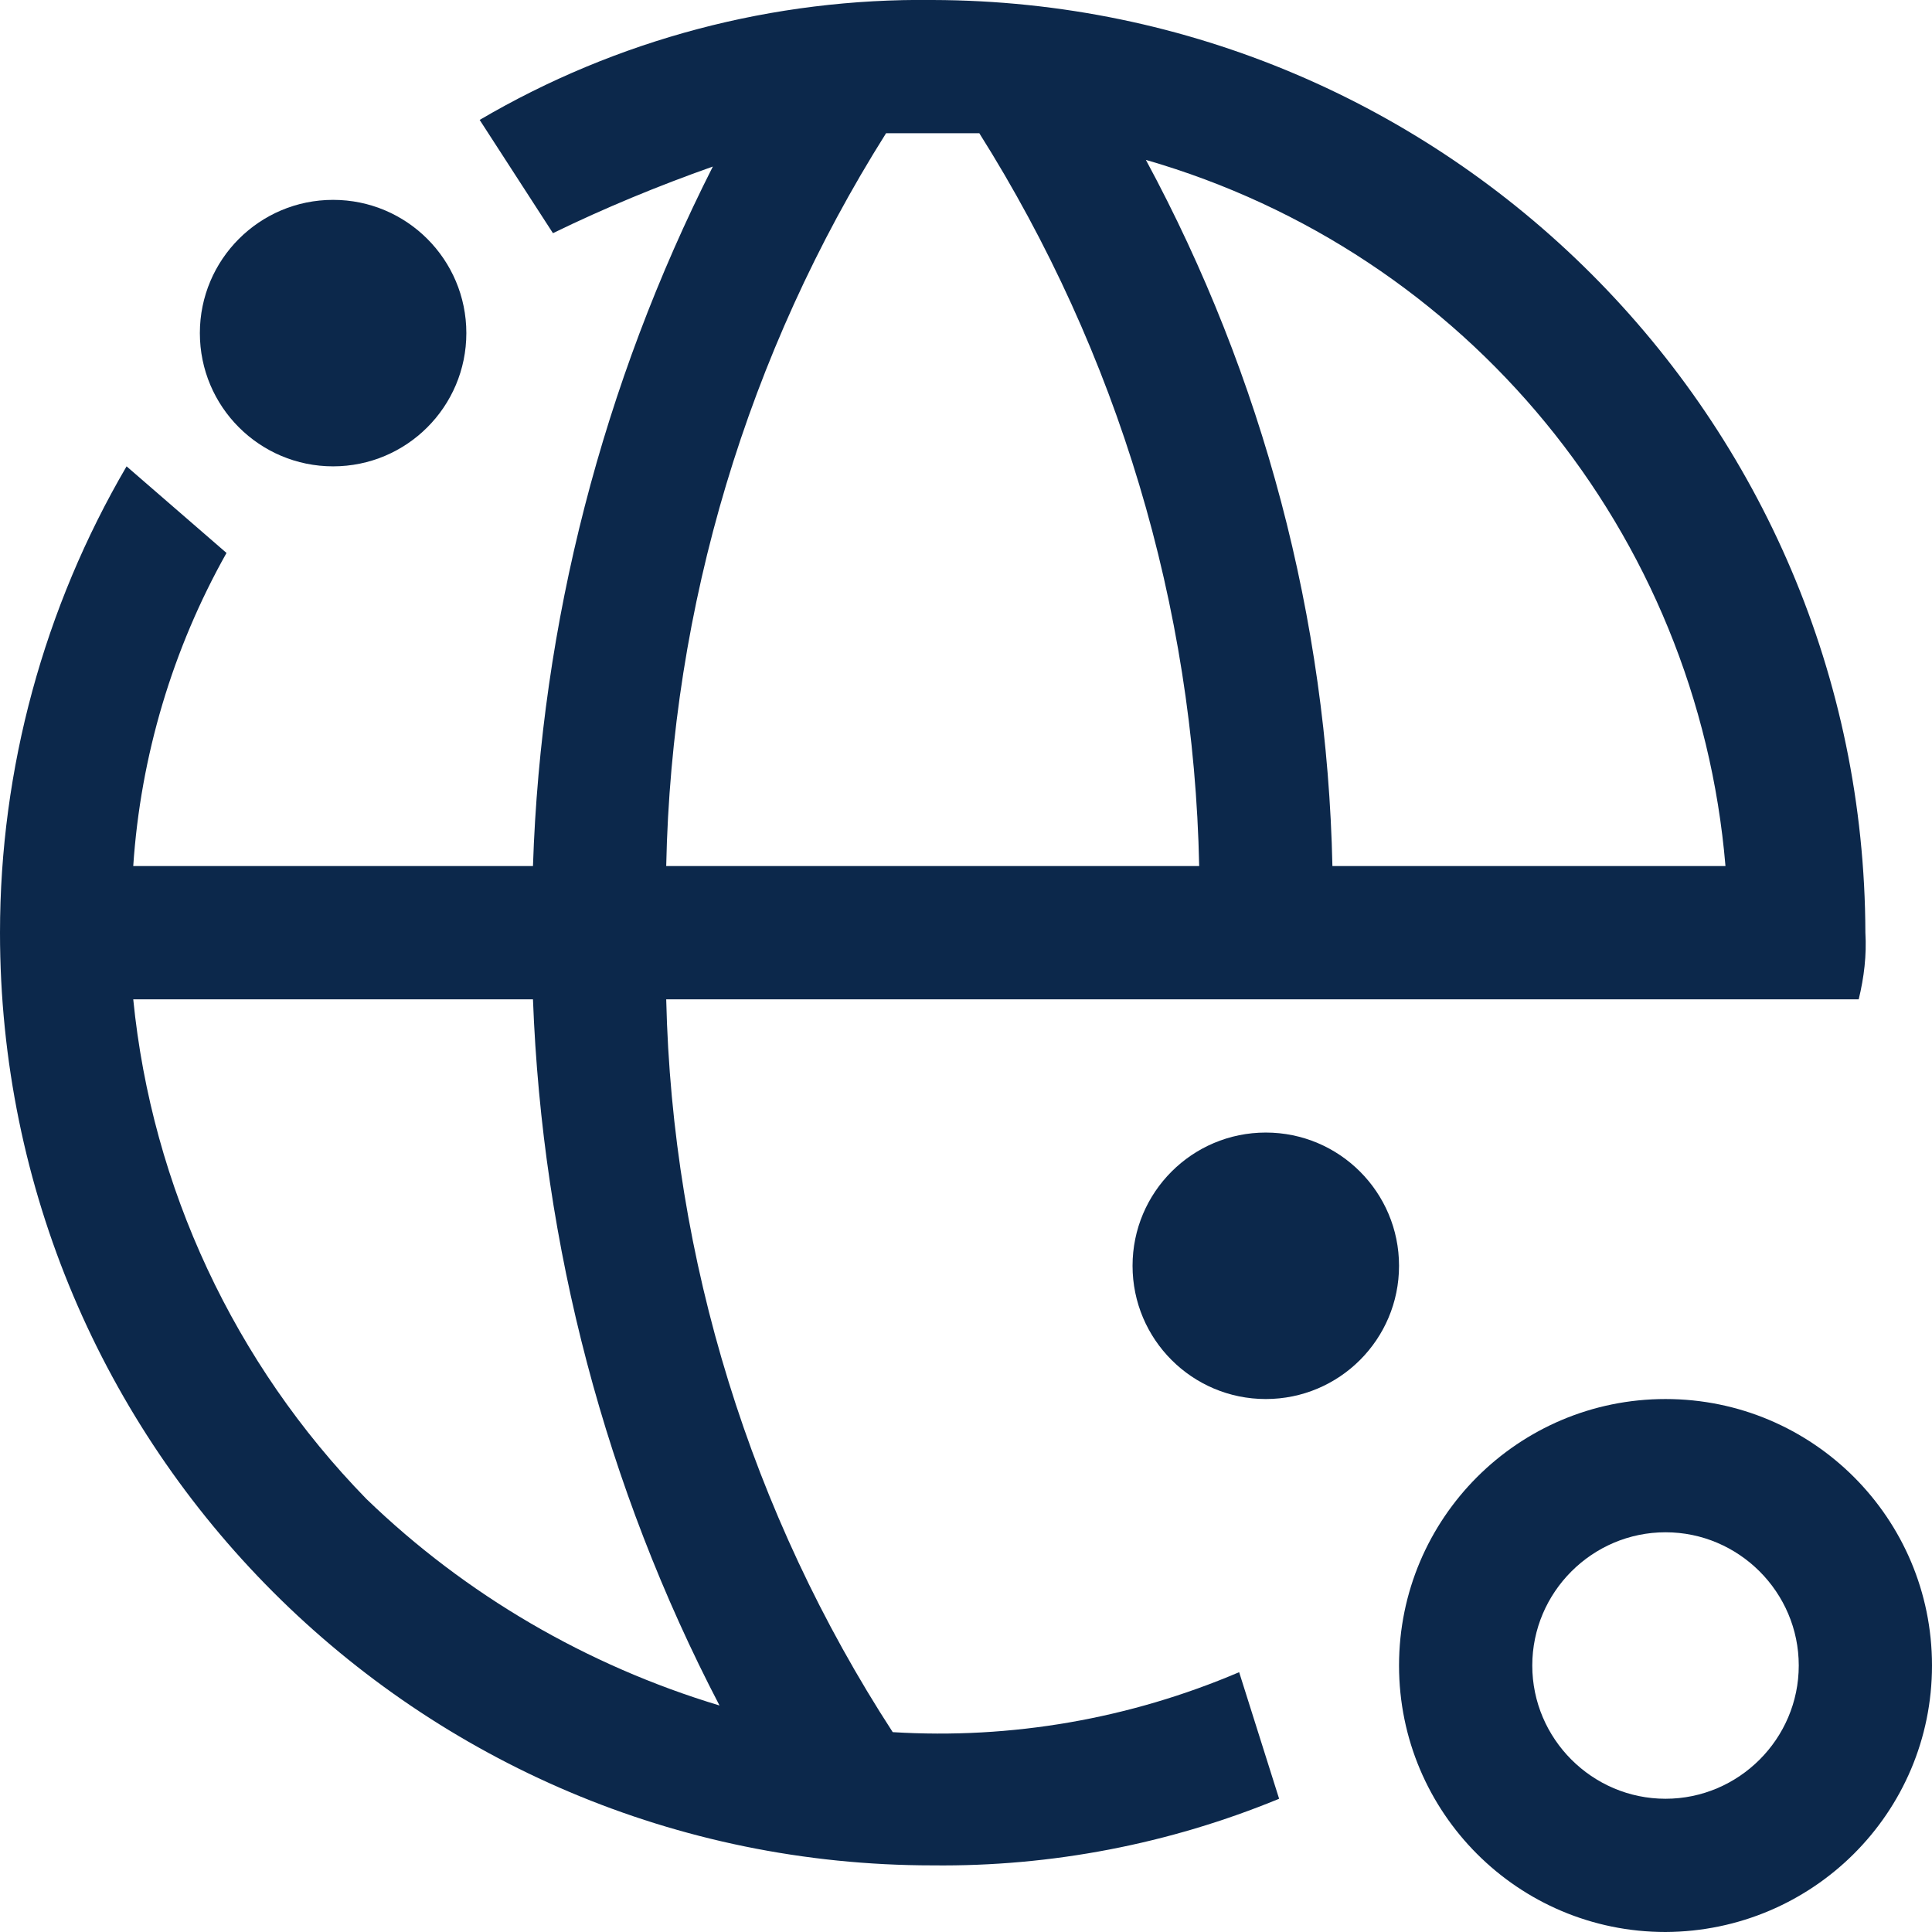
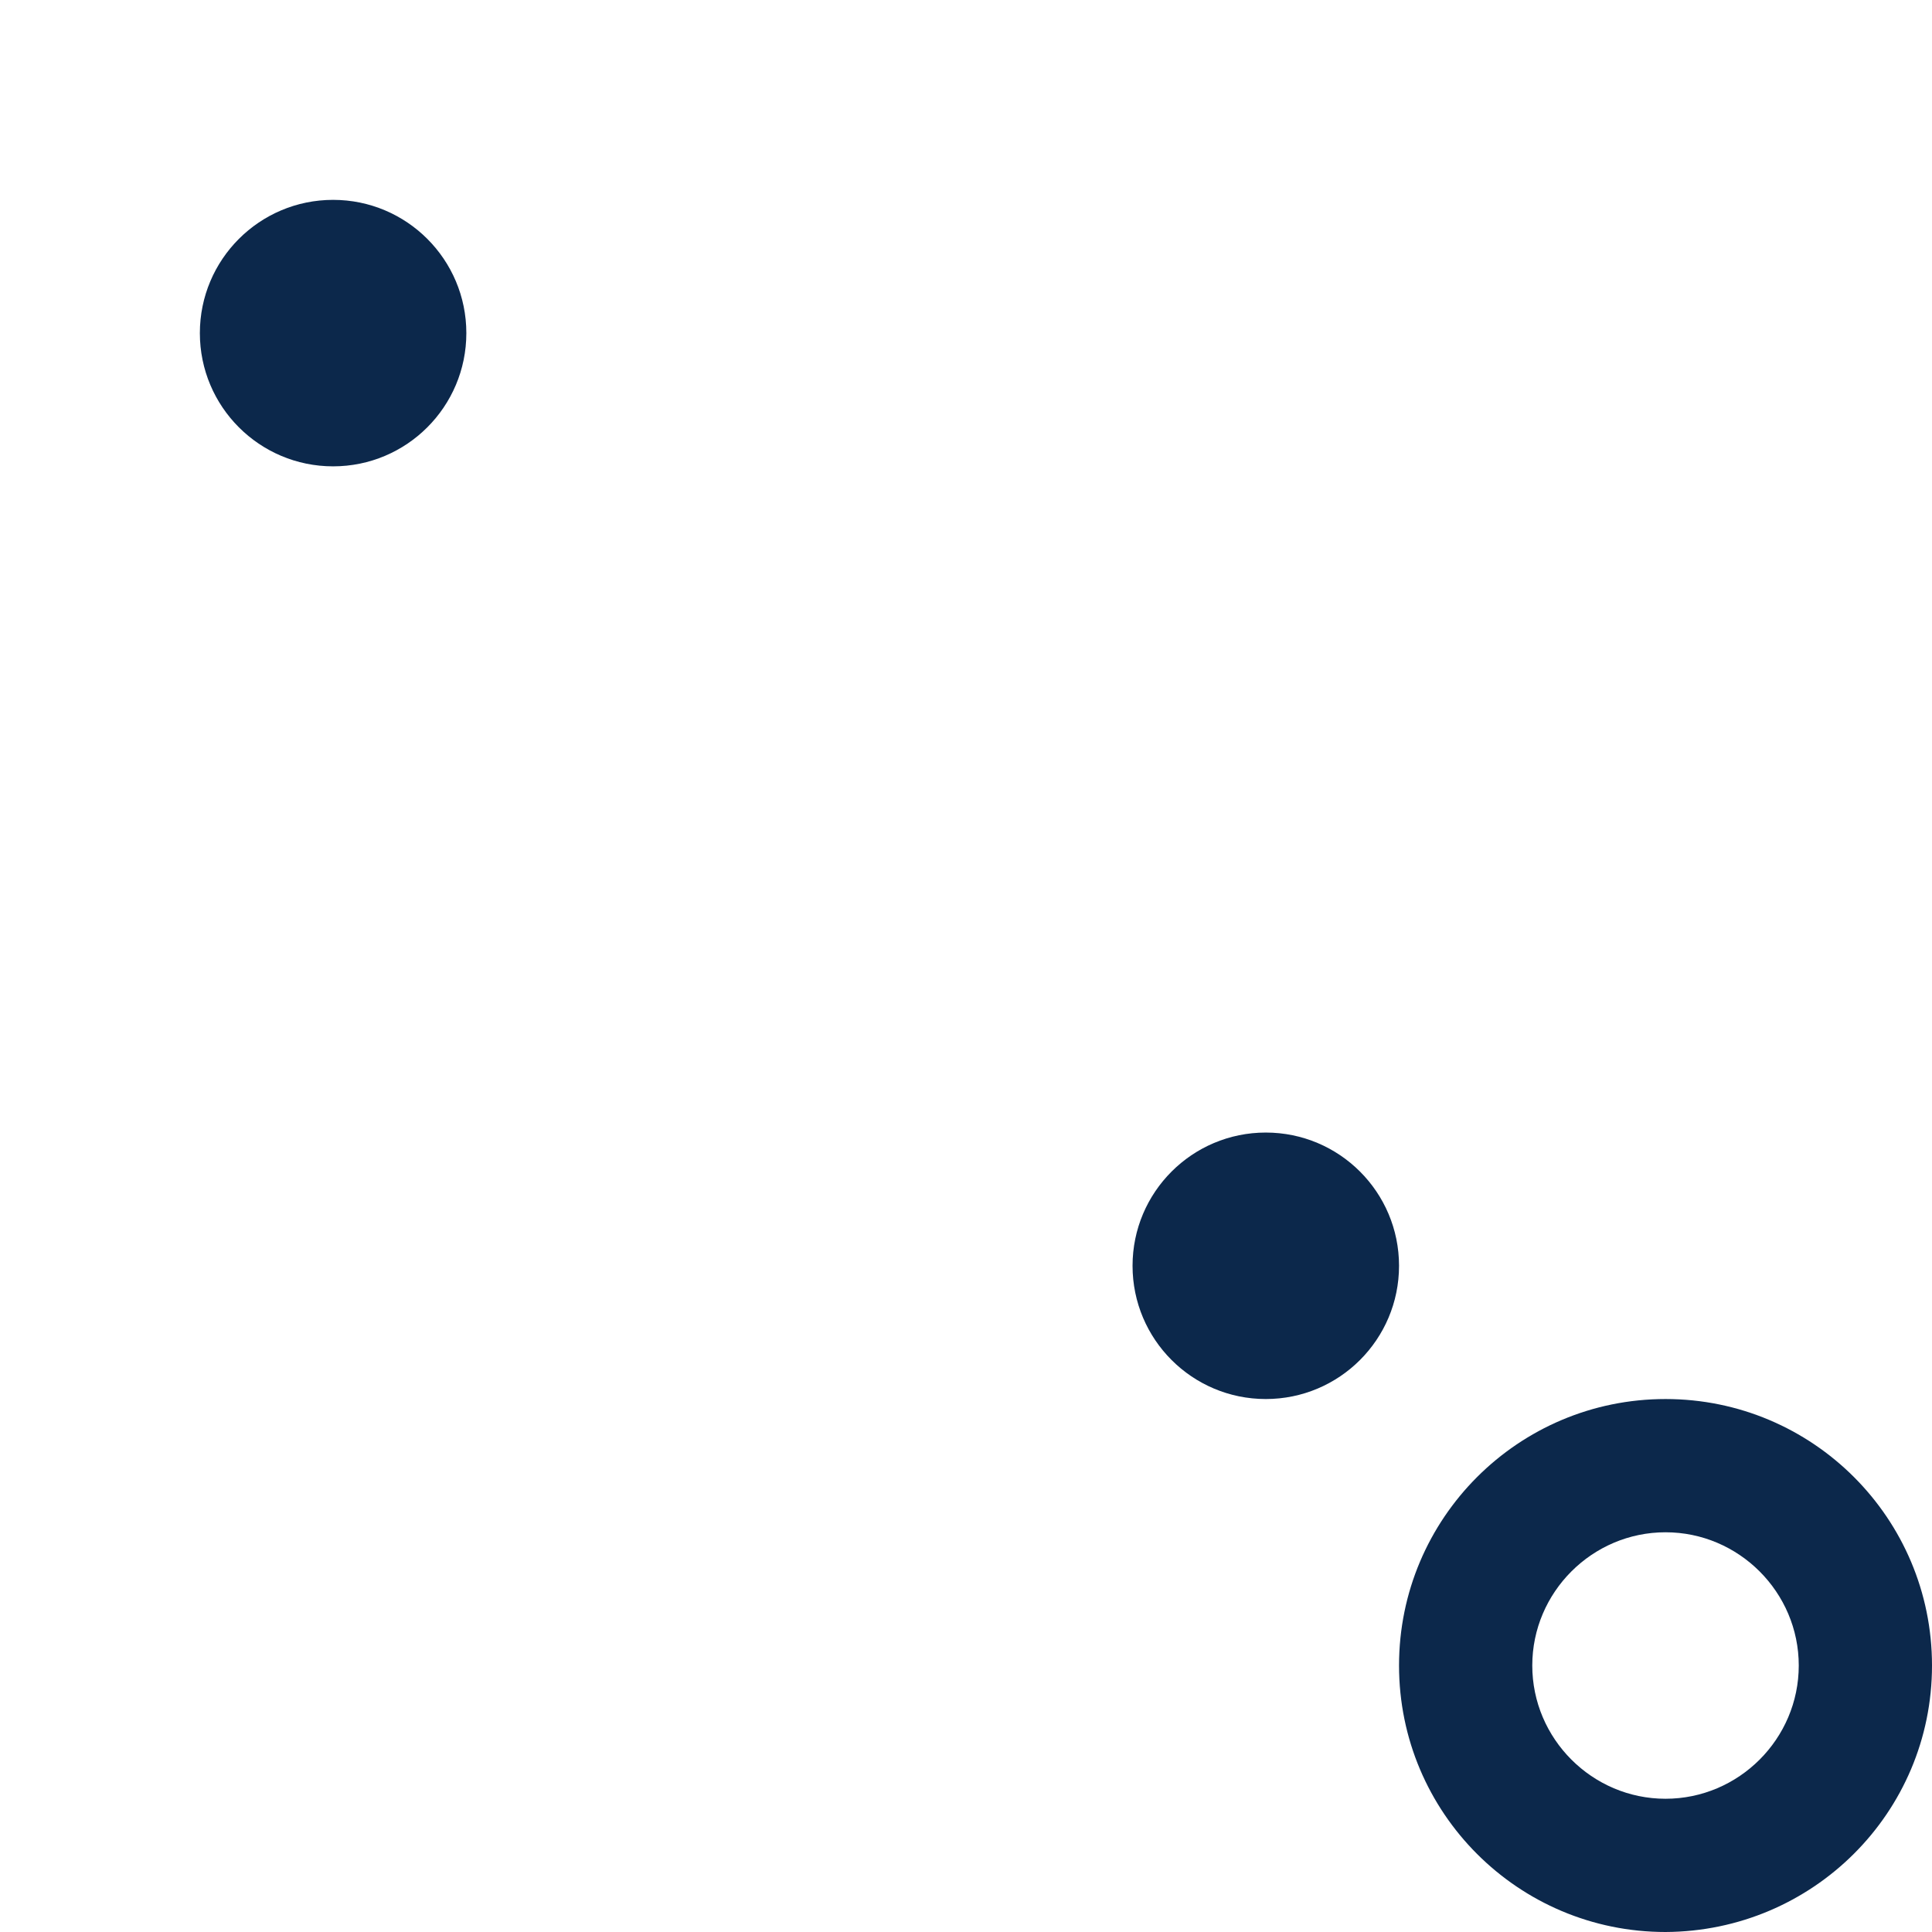
<svg xmlns="http://www.w3.org/2000/svg" id="Capa_2" data-name="Capa 2" viewBox="0 0 29 29">
  <defs>
    <style>
      .cls-1 {
        fill: #0c284b;
      }
    </style>
  </defs>
  <g id="Capa_1-2" data-name="Capa 1">
    <g>
      <circle class="cls-1" cx="19" cy="19" r="2" />
      <circle class="cls-1" cx="5" cy="5" r="2" />
      <path class="cls-1" d="M25,29c-2.21,0-4-1.79-4-4s1.79-4,4-4,4,1.79,4,4c0,2.21-1.79,3.99-4,4M25,23c-1.1,0-2,.9-2,2s.9,2,2,2,2-.9,2-2c0-1.1-.9-2-2-2" />
-       <path class="cls-1" d="M28,14C27.98,6.28,21.72.02,14,0c-2.39-.03-4.74.59-6.8,1.8l1.1,1.7c.78-.38,1.58-.71,2.4-1-1.65,3.26-2.58,6.85-2.7,10.5H2c.11-1.65.59-3.26,1.4-4.7l-1.5-1.3C.66,9.12,0,11.54,0,14,0,21.73,6.27,28,14,28c1.78.02,3.55-.32,5.2-1l-.6-1.9c-1.64.7-3.42,1.01-5.2.9-2.13-3.28-3.31-7.09-3.4-11h17.9c.08-.33.12-.66.1-1M10.8,25.6c-1.99-.6-3.81-1.66-5.3-3.1-1.98-2.03-3.22-4.68-3.5-7.5h6c.14,3.7,1.09,7.32,2.8,10.6M10,13c.08-3.9,1.22-7.7,3.3-11h1.4c2.08,3.3,3.22,7.1,3.3,11h-8ZM20,13c-.08-3.71-1.04-7.34-2.8-10.6,4.82,1.39,8.28,5.6,8.7,10.6h-5.9Z" />
    </g>
  </g>
</svg>